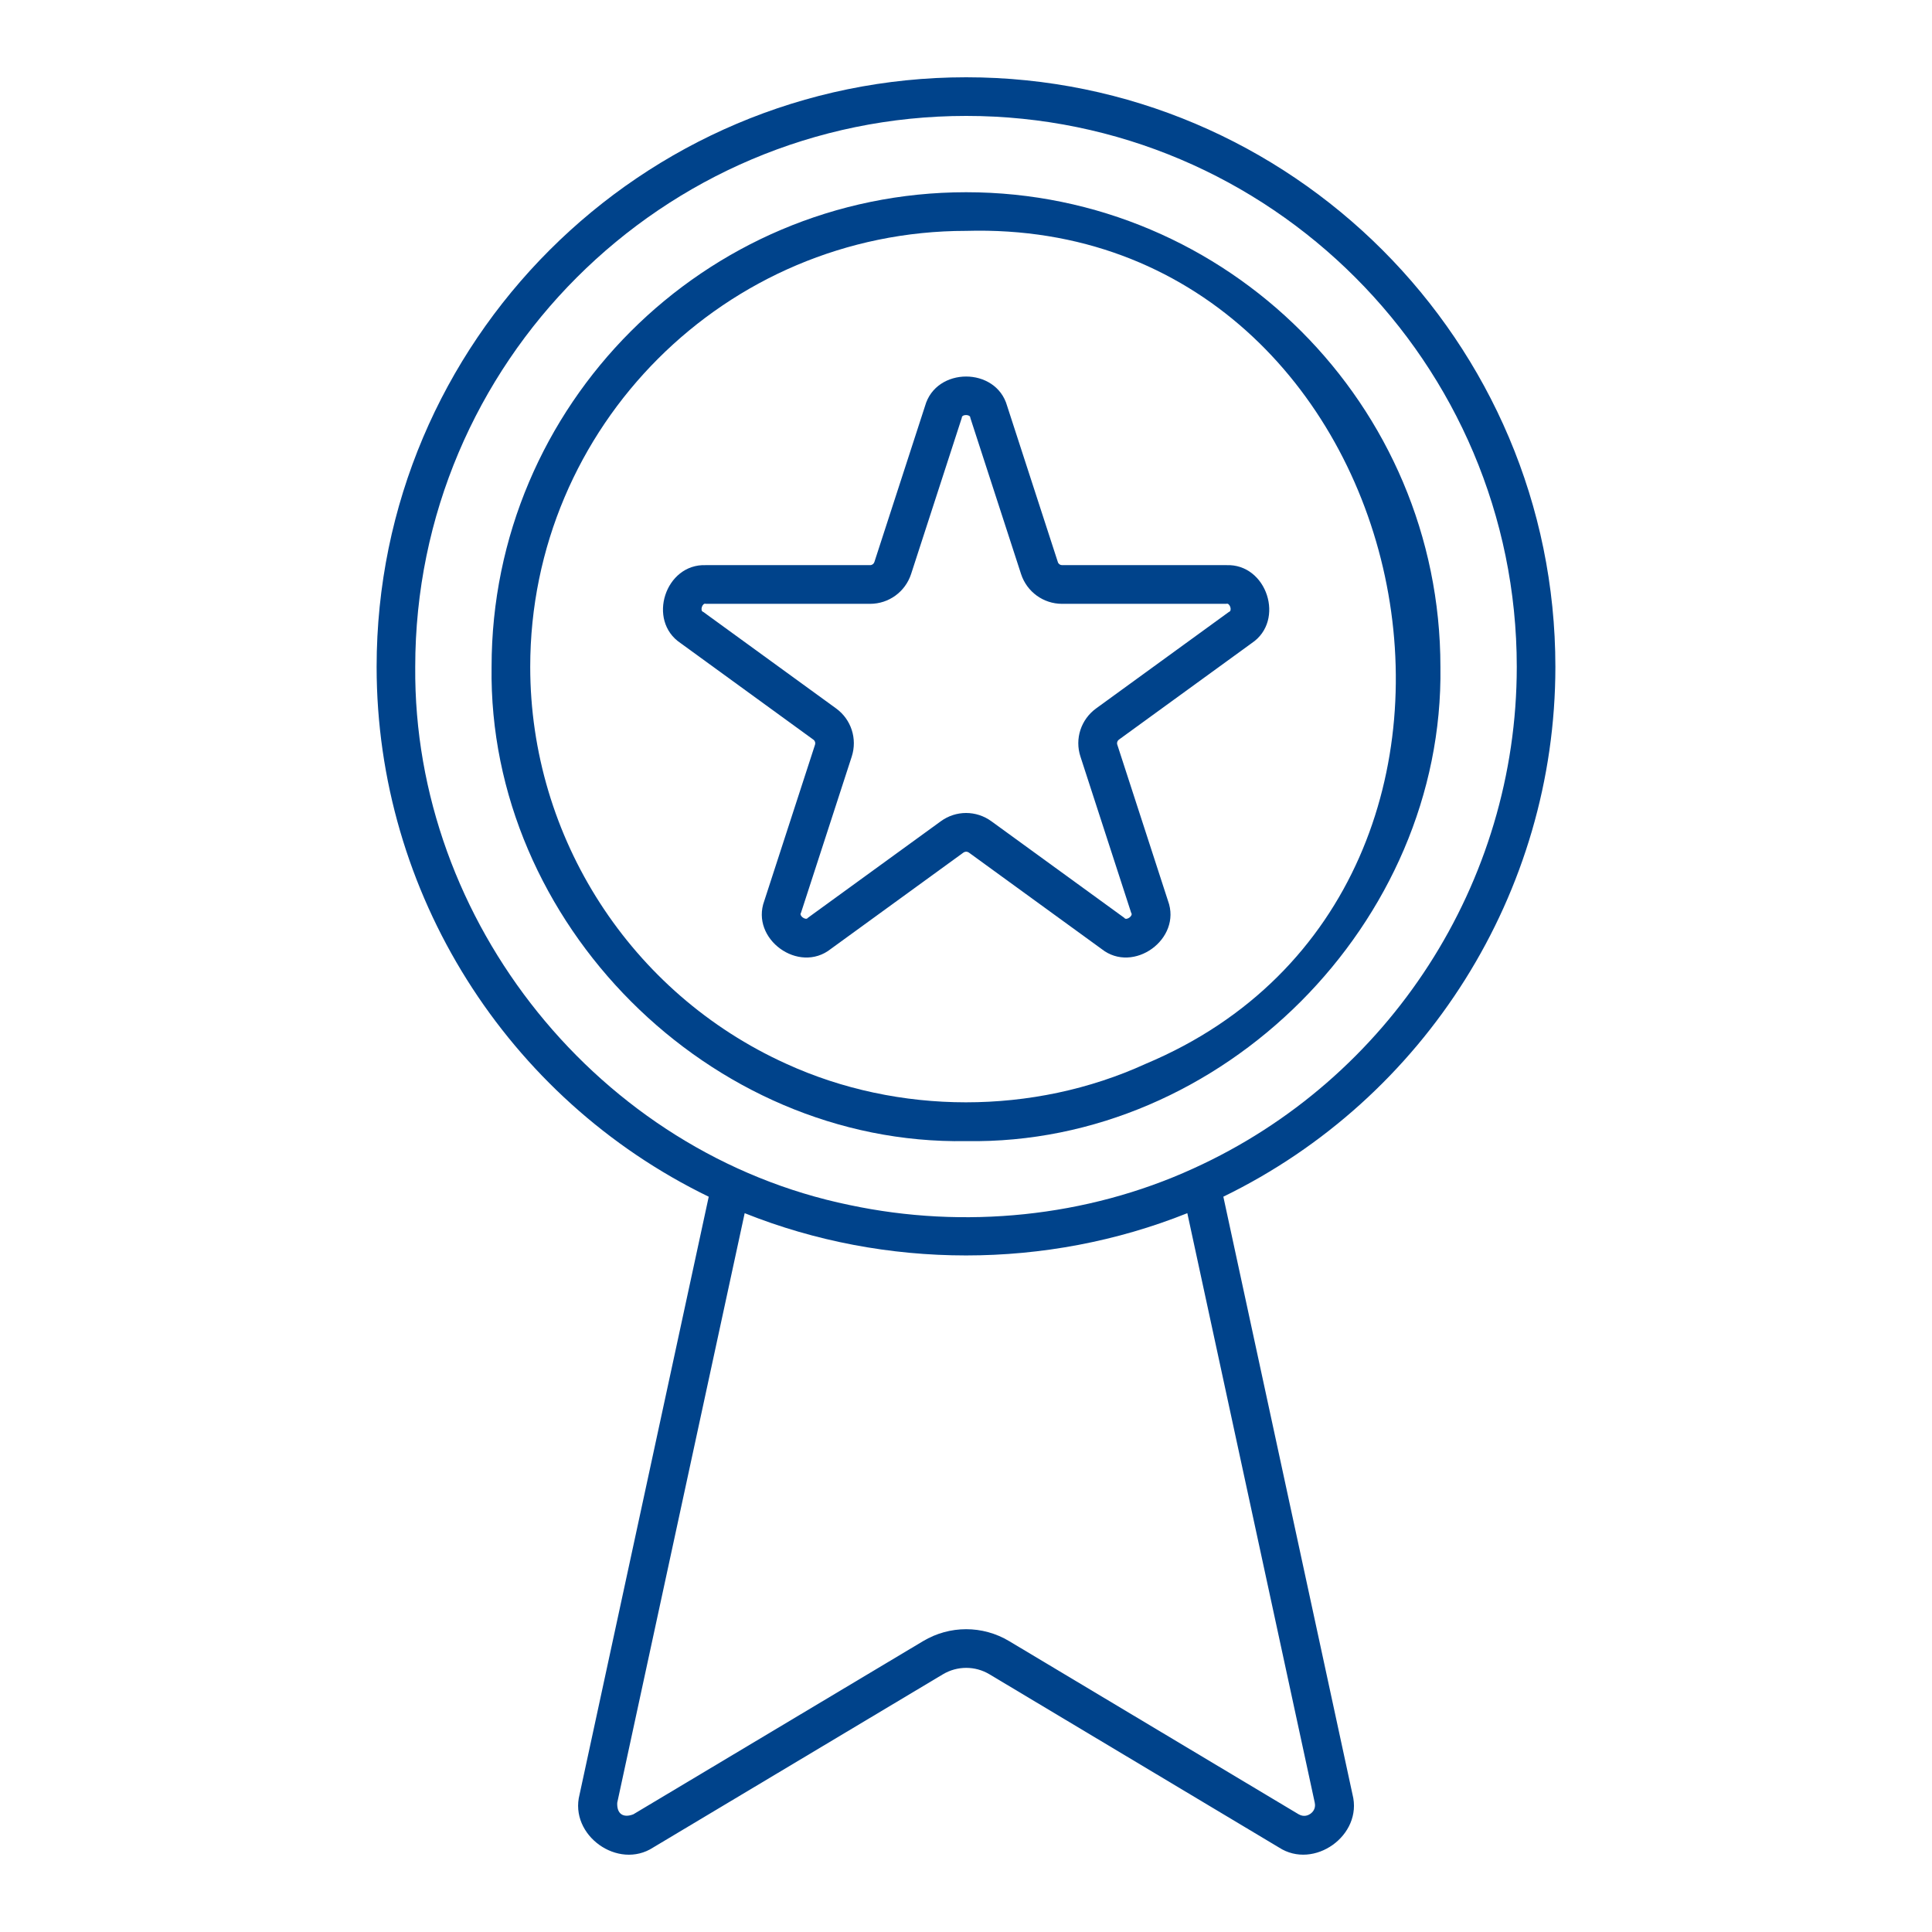
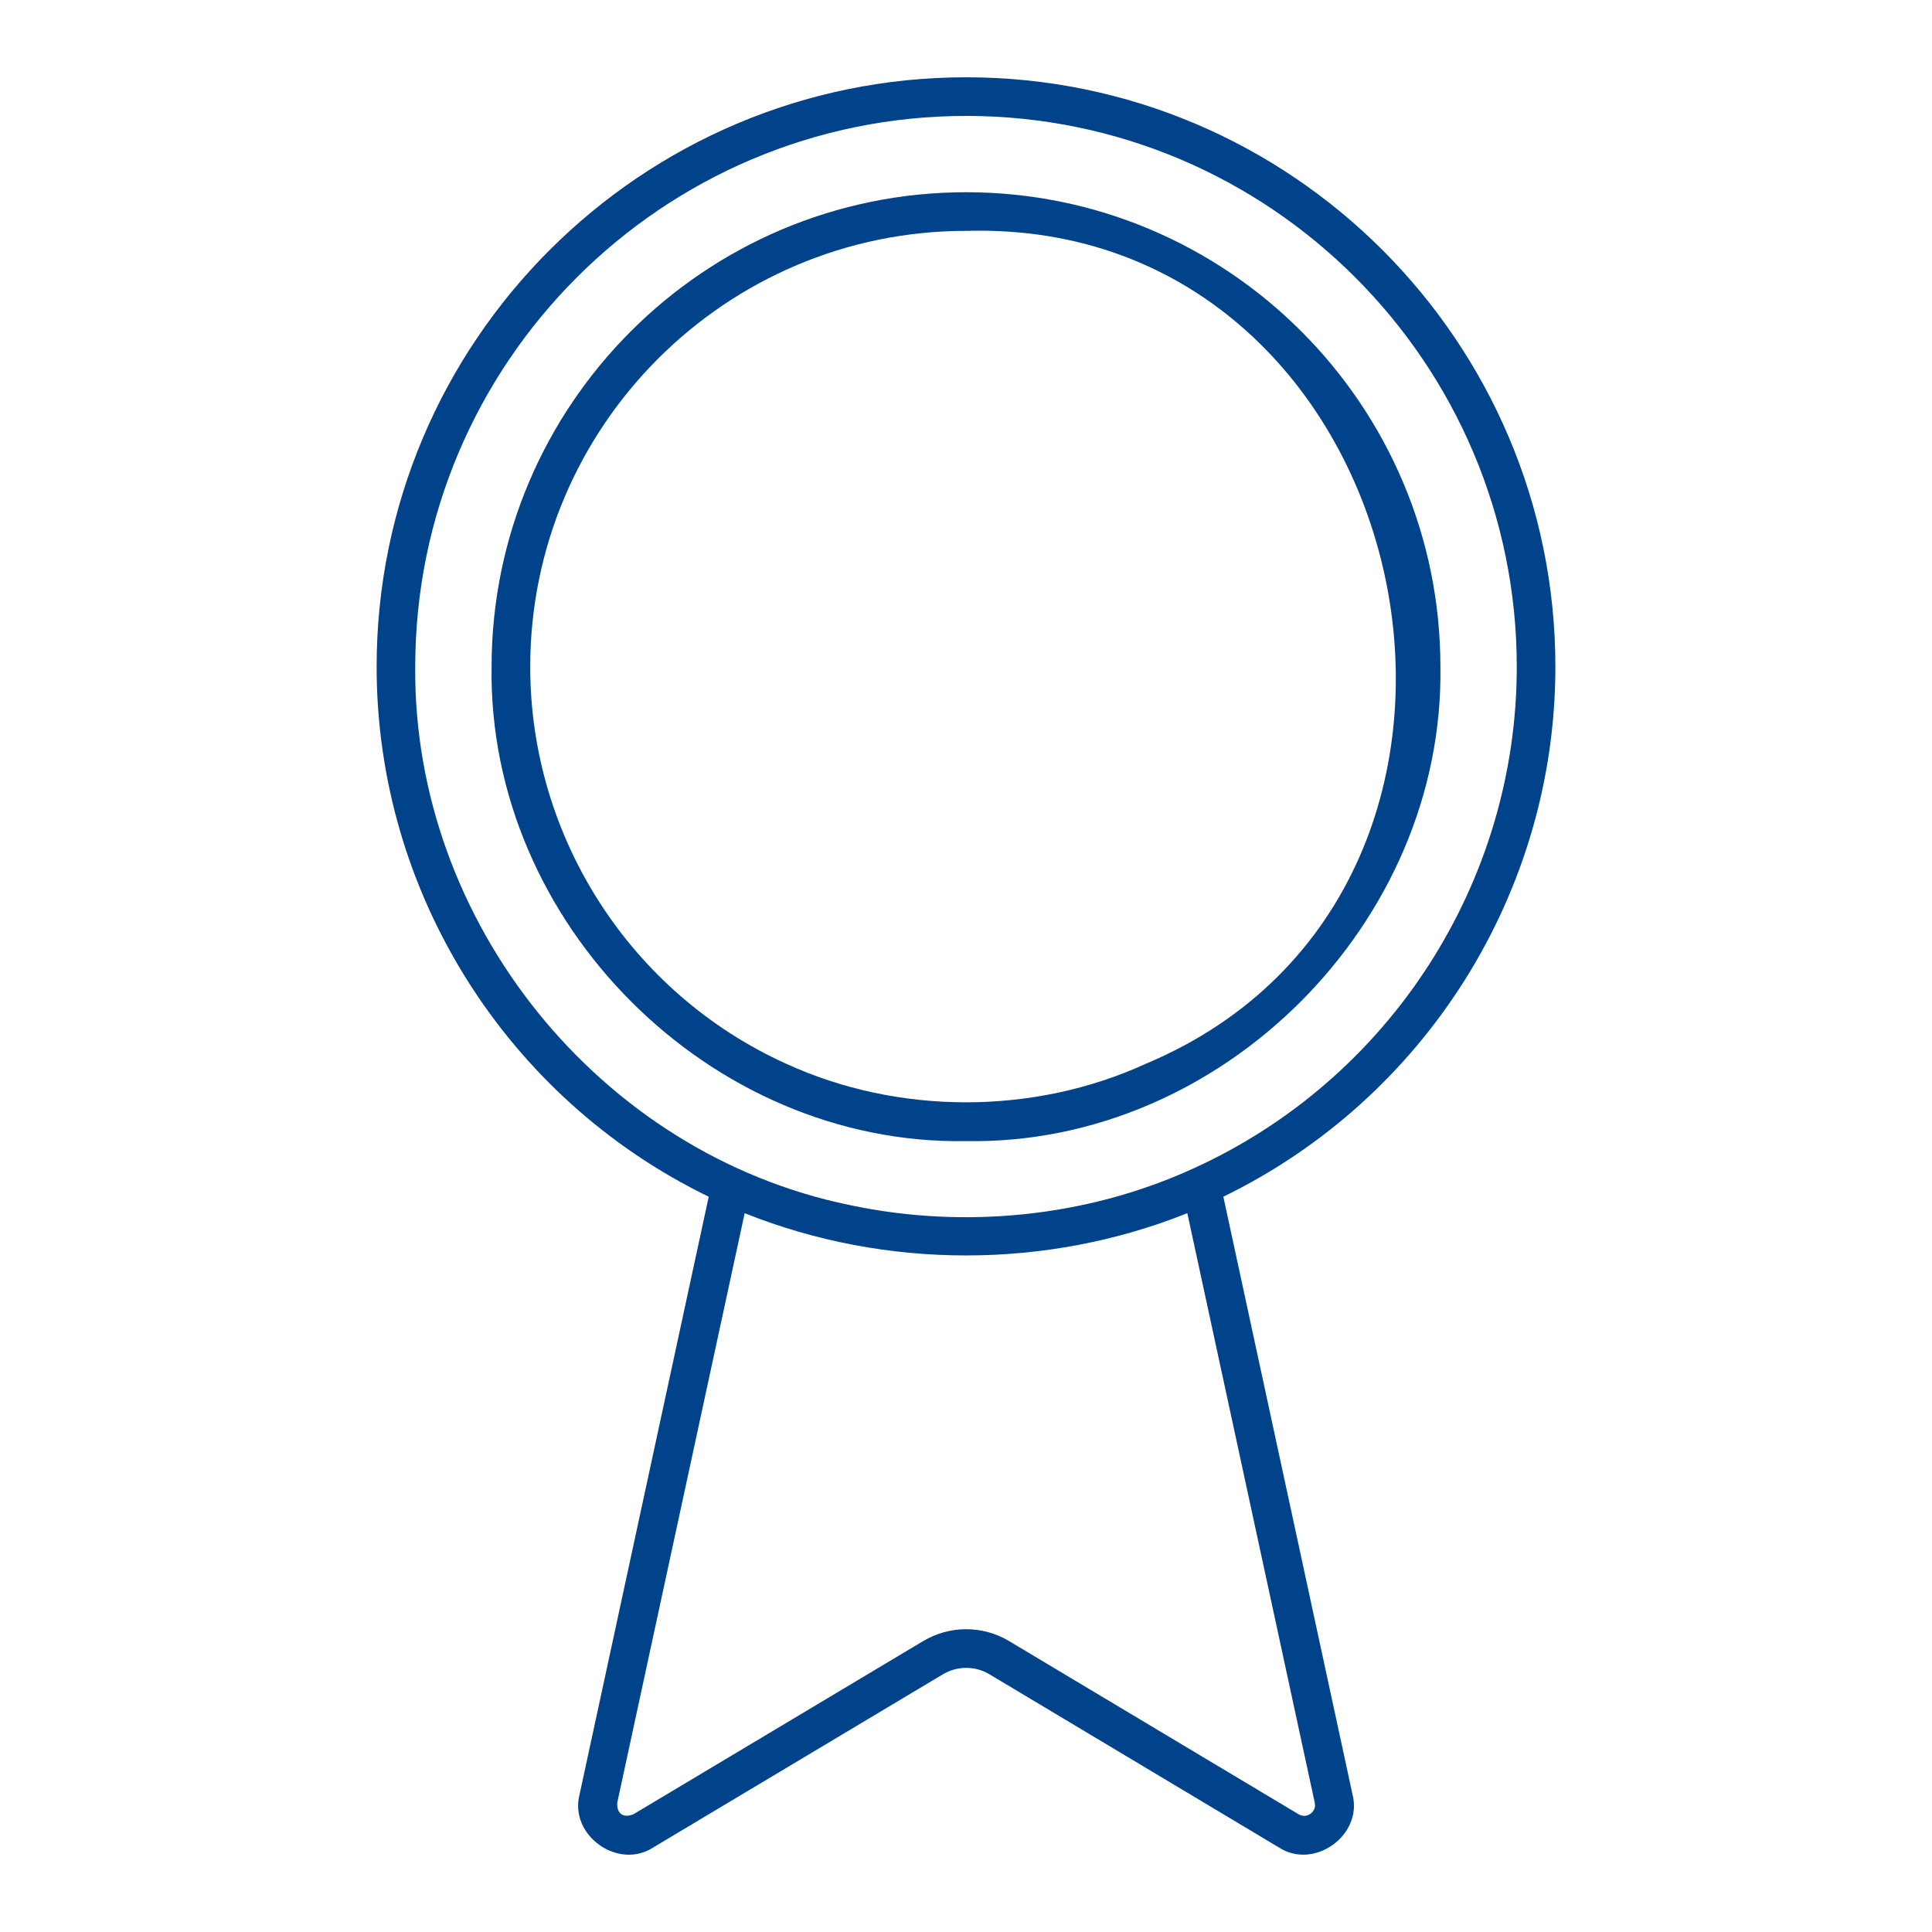
<svg xmlns="http://www.w3.org/2000/svg" width="129" height="129" viewBox="0 0 129 129" fill="none">
  <path d="M103.853 44.528C103.853 22.82 86.206 5.16 64.513 5.16C42.807 5.16 25.147 22.82 25.147 44.528C25.147 59.593 33.826 73.355 47.322 79.905L38.697 119.823C37.996 122.542 41.27 124.885 43.617 123.355L62.962 111.791C63.922 111.221 65.109 111.221 66.064 111.791L85.388 123.352C87.738 124.885 91.01 122.537 90.308 119.82L81.683 79.903C95.176 73.339 103.853 59.582 103.853 44.528ZM87.501 121.105C87.382 121.188 87.08 121.355 86.709 121.139L67.382 109.578C65.612 108.517 63.411 108.517 61.636 109.578L42.289 121.141C41.615 121.404 41.177 121.115 41.213 120.37L49.722 81.004C59.131 84.766 69.869 84.768 79.278 81.004L87.787 120.367C87.877 120.785 87.617 121.023 87.501 121.105ZM79.67 78.024C72.55 81.278 64.363 82.085 56.724 80.46C40.023 77.026 27.585 61.564 27.725 44.528C27.725 24.242 44.226 7.74 64.513 7.74C84.784 7.74 101.275 24.242 101.275 44.528C101.275 58.922 92.797 72.07 79.67 78.024Z" fill="#00438B" />
  <path d="M64.51 12.835C47.036 12.835 32.823 27.051 32.823 44.526C32.572 61.621 47.374 76.484 64.51 76.192C81.636 76.481 96.43 61.587 96.177 44.526C96.177 27.051 81.972 12.835 64.51 12.835ZM76.502 71.03C68.999 74.464 59.982 74.456 52.493 71.027C42.111 66.327 35.403 55.927 35.403 44.526C35.403 28.475 48.46 15.415 64.51 15.415C95.032 14.538 104.555 59.26 76.502 71.03Z" fill="#00438B" />
-   <path d="M81.882 37.735H70.916C70.785 37.735 70.671 37.653 70.633 37.529L67.245 27.1C66.507 24.487 62.506 24.489 61.768 27.1L58.383 37.526C58.342 37.65 58.228 37.735 58.099 37.735H47.132C44.417 37.627 43.184 41.437 45.442 42.941L54.312 49.389C54.417 49.464 54.461 49.6 54.42 49.722L51.032 60.15C50.091 62.699 53.336 65.049 55.465 63.367L64.335 56.922C64.443 56.848 64.583 56.85 64.686 56.922L73.556 63.367C75.684 65.049 78.927 62.694 77.988 60.15L74.601 49.719C74.559 49.598 74.603 49.464 74.709 49.386L83.579 42.941C85.832 41.437 84.591 37.627 81.882 37.735ZM82.057 40.857L73.187 47.302C72.173 48.04 71.752 49.335 72.142 50.519L75.529 60.95C75.692 61.143 75.197 61.497 75.068 61.283L66.198 54.838C65.186 54.1 63.829 54.097 62.815 54.838L53.945 61.28C53.814 61.494 53.324 61.138 53.483 60.947L56.871 50.516C57.255 49.327 56.835 48.034 55.826 47.302L46.956 40.857C46.711 40.795 46.899 40.225 47.129 40.318H58.096C59.345 40.318 60.444 39.518 60.834 38.328L64.219 27.9C64.201 27.65 64.804 27.65 64.789 27.9L68.177 38.331C68.566 39.518 69.665 40.318 70.914 40.318H81.879C82.114 40.225 82.299 40.795 82.057 40.857Z" fill="#00438B" />
</svg>